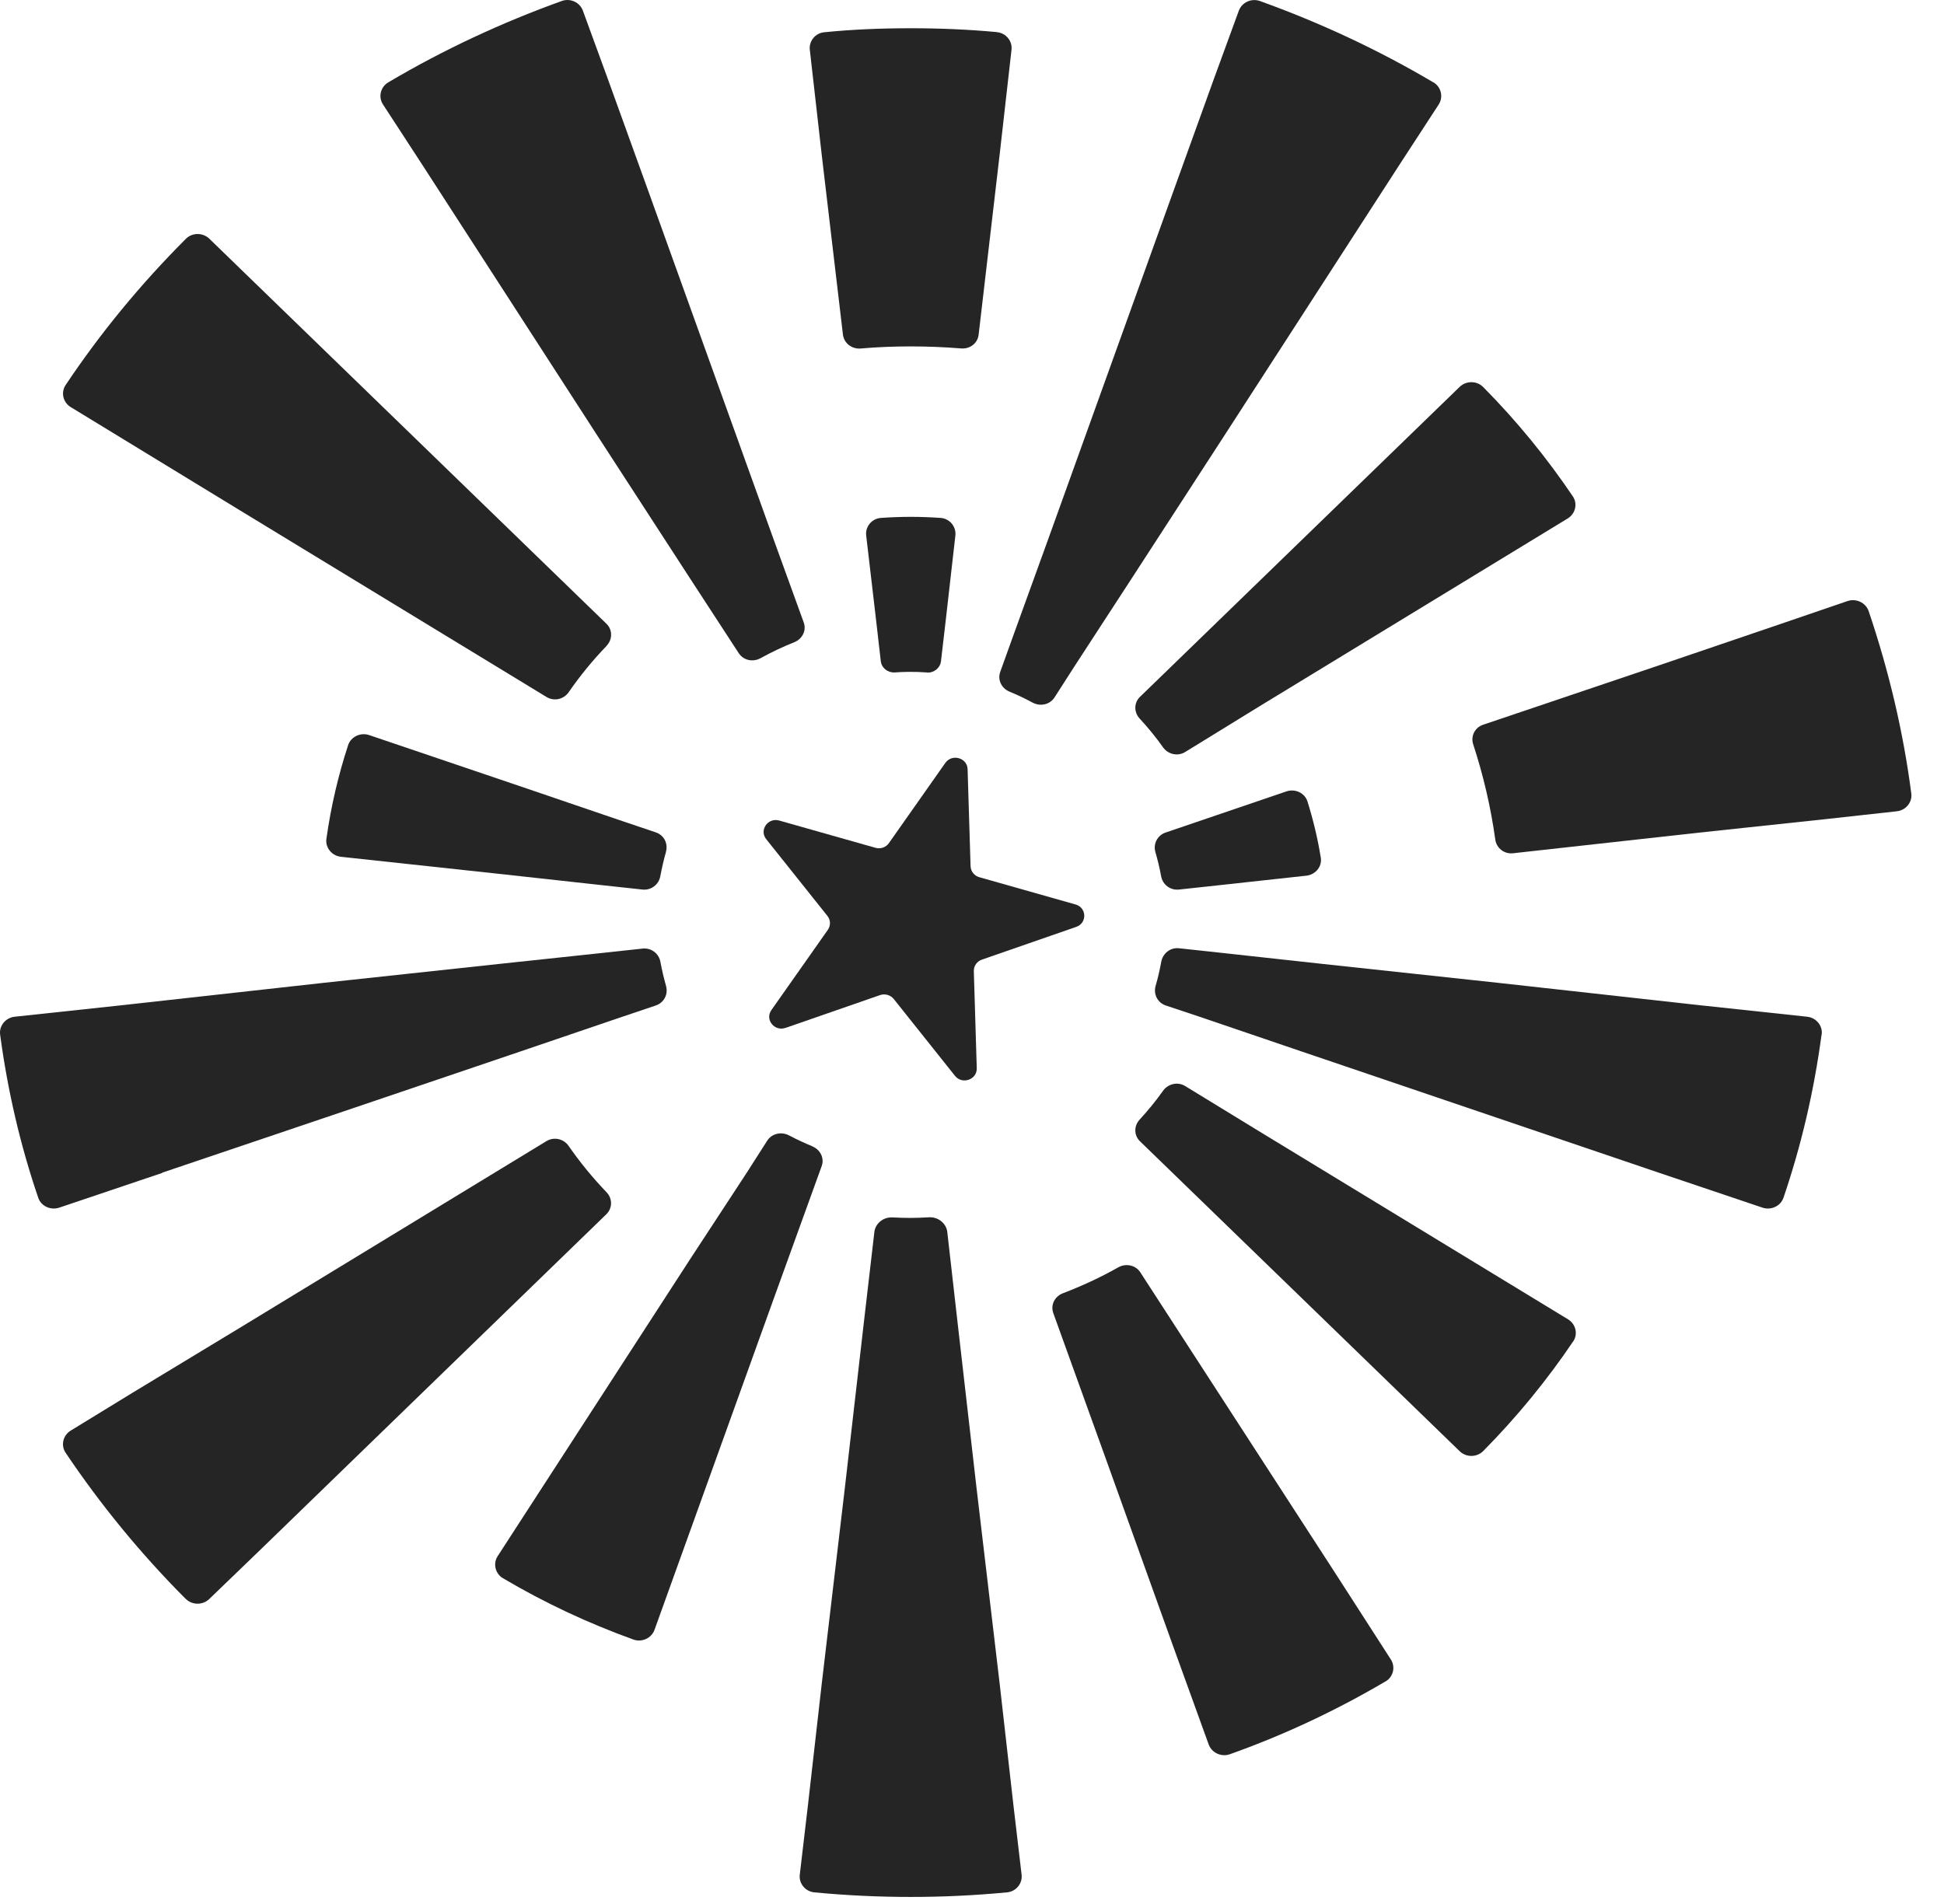
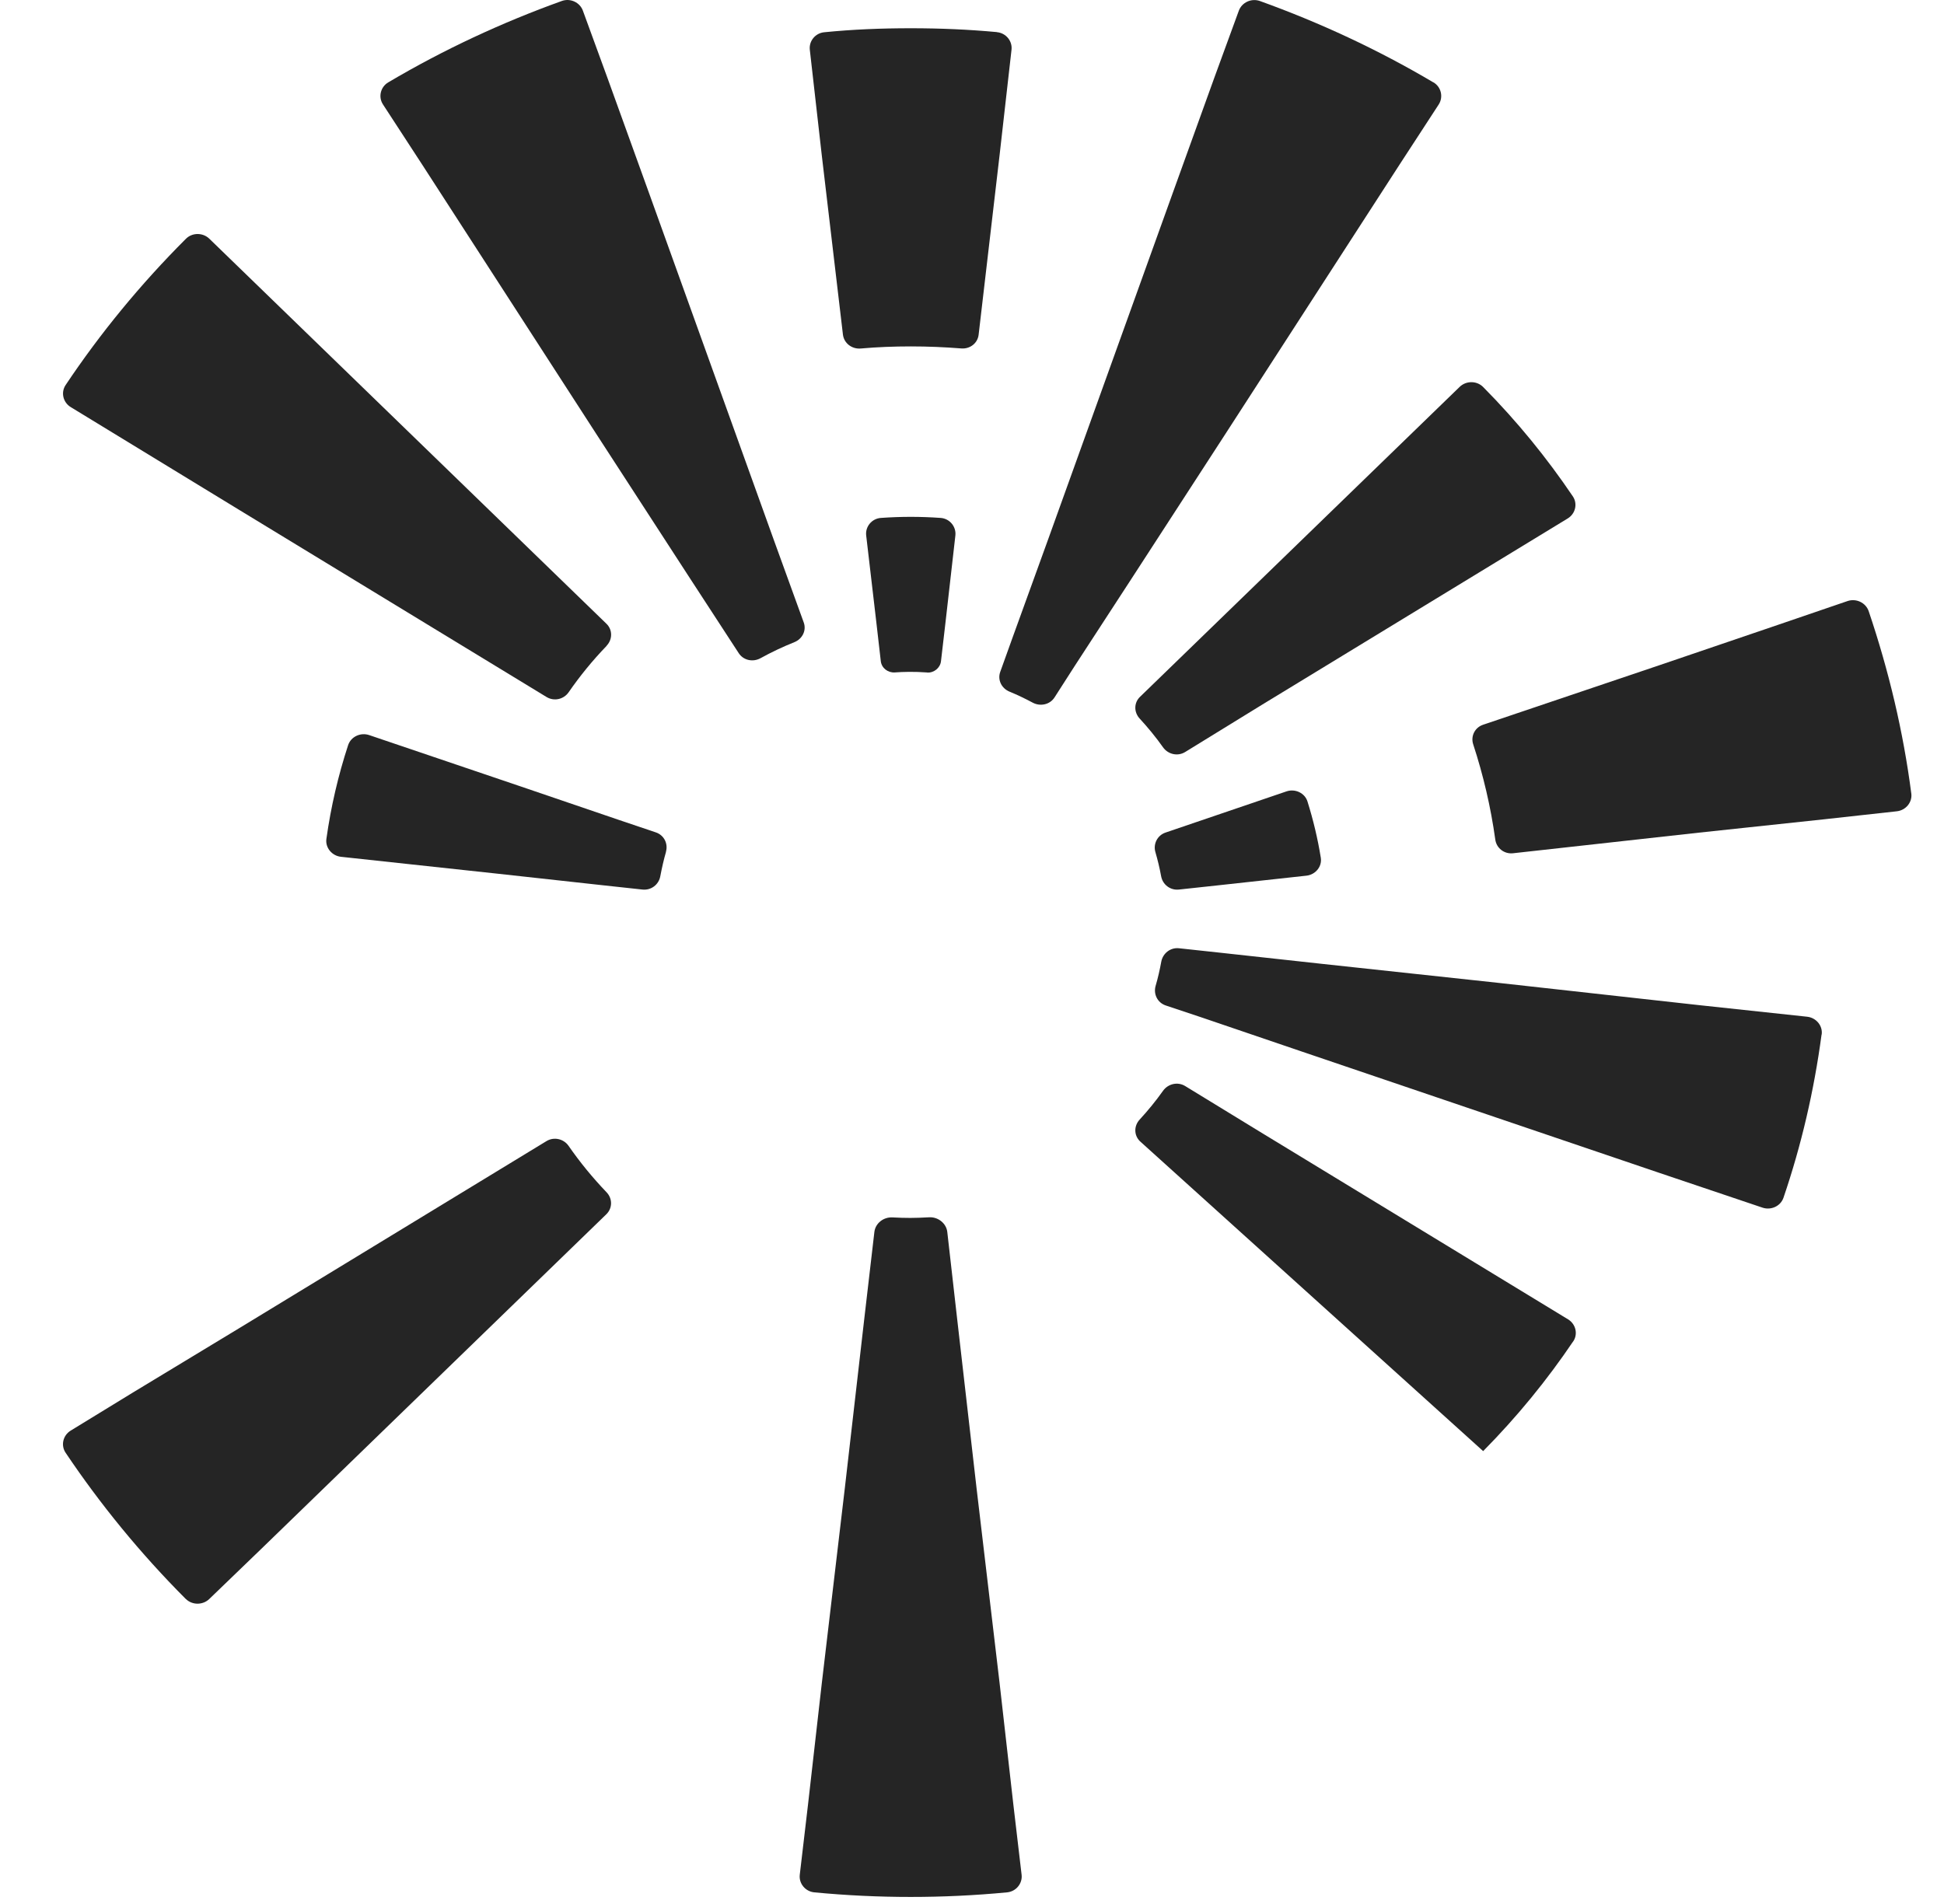
<svg xmlns="http://www.w3.org/2000/svg" width="49" height="48" viewBox="0 0 49 48" fill="none">
-   <path d="M19.803 25.913L22.181 25.087C22.306 25.044 22.445 25.083 22.527 25.184L24.071 27.122C24.253 27.35 24.629 27.219 24.62 26.93L24.546 24.482C24.542 24.353 24.624 24.236 24.748 24.193L27.127 23.367C27.406 23.27 27.394 22.883 27.11 22.802L24.685 22.115C24.557 22.079 24.469 21.966 24.464 21.839L24.389 19.391C24.381 19.104 23.996 18.995 23.828 19.233L22.405 21.256C22.331 21.362 22.194 21.41 22.066 21.373L19.641 20.686C19.357 20.605 19.131 20.926 19.312 21.154L20.856 23.091C20.938 23.194 20.941 23.334 20.866 23.442L19.443 25.465C19.275 25.703 19.52 26.01 19.799 25.913H19.803Z" fill="#252525" />
  <path d="M15.29 16.283C14.932 16.654 14.614 17.046 14.333 17.452C14.208 17.632 13.965 17.687 13.775 17.571L6.041 12.862L1.784 10.264C1.589 10.145 1.529 9.894 1.654 9.707C2.521 8.409 3.536 7.17 4.685 6.021C4.844 5.86 5.112 5.86 5.275 6.017L15.287 15.726C15.443 15.878 15.441 16.121 15.29 16.279V16.283Z" fill="#252525" />
  <path d="M36.131 2.076C36.327 2.192 36.385 2.446 36.264 2.634L35.274 4.154L30.882 10.948L28.518 14.593L27.087 16.792L26.581 17.581C26.464 17.765 26.221 17.817 26.028 17.713C25.838 17.611 25.644 17.518 25.444 17.436C25.244 17.352 25.14 17.14 25.211 16.94L25.529 16.055L26.418 13.6L29.558 4.871L30.604 1.97L31.225 0.271C31.302 0.061 31.541 -0.051 31.758 0.026C33.262 0.568 34.731 1.249 36.131 2.078V2.076Z" fill="#252525" />
  <path d="M20.021 16.19C19.726 16.308 19.442 16.443 19.17 16.593C18.977 16.699 18.738 16.648 18.62 16.466L17.4 14.593L15.035 10.948L10.644 4.154L9.654 2.634C9.53 2.446 9.59 2.192 9.787 2.076C11.188 1.247 12.655 0.566 14.16 0.025C14.374 -0.053 14.616 0.059 14.692 0.269L15.313 1.969L16.36 4.869L19.5 13.599L20.259 15.693C20.332 15.895 20.224 16.109 20.021 16.19Z" fill="#252525" />
  <path d="M23.366 16.955C23.539 16.968 23.698 16.84 23.718 16.671L23.833 15.682L24.081 13.5C24.106 13.278 23.938 13.073 23.71 13.057C23.207 13.021 22.707 13.021 22.204 13.057C21.974 13.073 21.806 13.278 21.833 13.501L22.088 15.682L22.201 16.668C22.221 16.841 22.379 16.965 22.558 16.952C22.76 16.937 23.041 16.929 23.369 16.953L23.366 16.955Z" fill="#252525" />
  <path d="M48.176 20.006C48.204 20.226 48.037 20.429 47.809 20.453L45.957 20.657L42.816 20.992L38.136 21.511C37.915 21.535 37.72 21.382 37.69 21.167C37.575 20.341 37.387 19.54 37.133 18.764C37.066 18.559 37.174 18.341 37.382 18.271L41.827 16.77L44.811 15.754L46.568 15.153C46.786 15.079 47.027 15.193 47.101 15.406C47.61 16.912 47.974 18.447 48.176 20.008V20.006Z" fill="#252525" />
  <path d="M16.788 21.473C16.729 21.676 16.683 21.882 16.643 22.092C16.604 22.302 16.413 22.449 16.195 22.426L15.235 22.322L12.569 22.029L8.593 21.6C8.366 21.575 8.196 21.37 8.227 21.149C8.341 20.336 8.525 19.548 8.775 18.785C8.845 18.572 9.088 18.458 9.306 18.532L13.088 19.814L15.619 20.677L16.529 20.984C16.736 21.053 16.844 21.266 16.786 21.471L16.788 21.473Z" fill="#252525" />
  <path d="M4.683 40.311C3.535 39.16 2.521 37.917 1.653 36.623C1.528 36.436 1.588 36.185 1.782 36.066L3.35 35.106L6.039 33.478L13.774 28.768C13.962 28.653 14.207 28.709 14.331 28.887C14.613 29.294 14.932 29.685 15.288 30.057C15.44 30.214 15.441 30.456 15.285 30.61L6.582 39.051L5.274 40.312C5.111 40.469 4.843 40.469 4.683 40.309V40.311Z" fill="#252525" />
  <path d="M25.128 0.811C25.356 0.832 25.521 1.034 25.496 1.254L25.195 3.913L24.667 8.439C24.642 8.652 24.451 8.802 24.229 8.784C23.81 8.751 23.382 8.733 22.958 8.733C22.534 8.733 22.111 8.749 21.695 8.786C21.472 8.805 21.274 8.653 21.247 8.437L20.713 3.91L20.412 1.255C20.387 1.036 20.55 0.834 20.776 0.813C21.494 0.741 22.217 0.712 22.958 0.712C23.698 0.712 24.412 0.743 25.128 0.809V0.811Z" fill="#252525" />
  <path d="M39.645 12.514C39.77 12.7 39.71 12.951 39.516 13.07L31.803 17.771L29.872 18.959C29.684 19.074 29.443 19.018 29.316 18.841C29.135 18.585 28.937 18.344 28.726 18.115C28.579 17.956 28.579 17.718 28.734 17.568L36.793 9.752C36.956 9.595 37.224 9.595 37.384 9.757C38.243 10.624 38.991 11.546 39.645 12.514Z" fill="#252525" />
  <path d="M33.292 21.626C33.327 21.848 33.157 22.051 32.929 22.076L30.679 22.322L29.714 22.426C29.496 22.449 29.305 22.3 29.267 22.089C29.228 21.877 29.18 21.679 29.122 21.479C29.064 21.279 29.17 21.061 29.376 20.99L32.427 19.951C32.645 19.877 32.889 19.991 32.956 20.206C33.102 20.673 33.215 21.146 33.292 21.625V21.626Z" fill="#252525" />
-   <path d="M34.921 42.39C33.686 43.117 32.377 43.735 30.999 44.225C30.784 44.301 30.543 44.189 30.466 43.979L29.558 41.469L27.879 36.793L26.549 33.103C26.476 32.899 26.584 32.683 26.79 32.604C27.265 32.422 27.734 32.207 28.185 31.951C28.378 31.842 28.622 31.892 28.742 32.075L33.598 39.569L35.057 41.835C35.179 42.024 35.119 42.275 34.924 42.39H34.921Z" fill="#252525" />
-   <path d="M39.652 33.818C38.998 34.787 38.243 35.714 37.384 36.583C37.224 36.743 36.956 36.745 36.793 36.586L28.734 28.772C28.579 28.621 28.579 28.384 28.726 28.225C28.937 27.995 29.135 27.754 29.316 27.498C29.443 27.322 29.684 27.265 29.872 27.379L31.803 28.56L39.524 33.261C39.719 33.38 39.779 33.631 39.654 33.818H39.652Z" fill="#252525" />
-   <path d="M16.788 24.859C16.846 25.064 16.739 25.277 16.531 25.348L15.621 25.655L13.09 26.517L8.91 27.934L4.089 29.563V29.57L1.493 30.445C1.276 30.518 1.035 30.407 0.964 30.196C0.514 28.879 0.193 27.502 0.003 26.081C-0.026 25.86 0.142 25.657 0.37 25.632L3.102 25.339L8.172 24.776L12.572 24.302L15.238 24.018L16.198 23.914C16.416 23.891 16.608 24.038 16.646 24.248C16.684 24.456 16.733 24.659 16.789 24.86L16.788 24.859Z" fill="#252525" />
+   <path d="M39.652 33.818C38.998 34.787 38.243 35.714 37.384 36.583L28.734 28.772C28.579 28.621 28.579 28.384 28.726 28.225C28.937 27.995 29.135 27.754 29.316 27.498C29.443 27.322 29.684 27.265 29.872 27.379L31.803 28.56L39.524 33.261C39.719 33.38 39.779 33.631 39.654 33.818H39.652Z" fill="#252525" />
  <path d="M23.421 30.688C23.645 30.676 23.853 30.841 23.877 31.058L24.125 33.243L24.614 37.51L25.195 42.427L25.541 45.481L25.75 47.261C25.777 47.483 25.61 47.686 25.383 47.707C23.772 47.861 22.137 47.861 20.527 47.707C20.299 47.686 20.132 47.483 20.159 47.261L20.369 45.473L20.715 42.427L21.296 37.503L21.785 33.245L22.039 31.061C22.064 30.841 22.266 30.68 22.494 30.691C22.838 30.709 23.044 30.709 23.424 30.688H23.421Z" fill="#252525" />
-   <path d="M20.473 28.899C20.676 28.982 20.785 29.196 20.711 29.398L19.502 32.741L16.498 41.087C16.423 41.297 16.182 41.411 15.965 41.333C14.831 40.924 13.729 40.41 12.675 39.786C12.481 39.67 12.423 39.417 12.544 39.231L17.393 31.747L18.833 29.548L19.338 28.757C19.455 28.575 19.696 28.522 19.891 28.625C20.081 28.726 20.277 28.816 20.477 28.899H20.473Z" fill="#252525" />
  <path d="M45.914 26.081C45.724 27.502 45.403 28.879 44.954 30.195C44.882 30.407 44.641 30.518 44.425 30.445L41.829 29.57L32.828 26.515L30.297 25.653L29.383 25.348C29.175 25.278 29.069 25.062 29.128 24.855C29.187 24.654 29.233 24.451 29.271 24.243C29.31 24.035 29.5 23.881 29.719 23.906L30.683 24.01L33.349 24.302L37.748 24.776L42.819 25.339L45.551 25.632C45.779 25.657 45.947 25.86 45.917 26.081H45.914Z" fill="#252525" />
</svg>